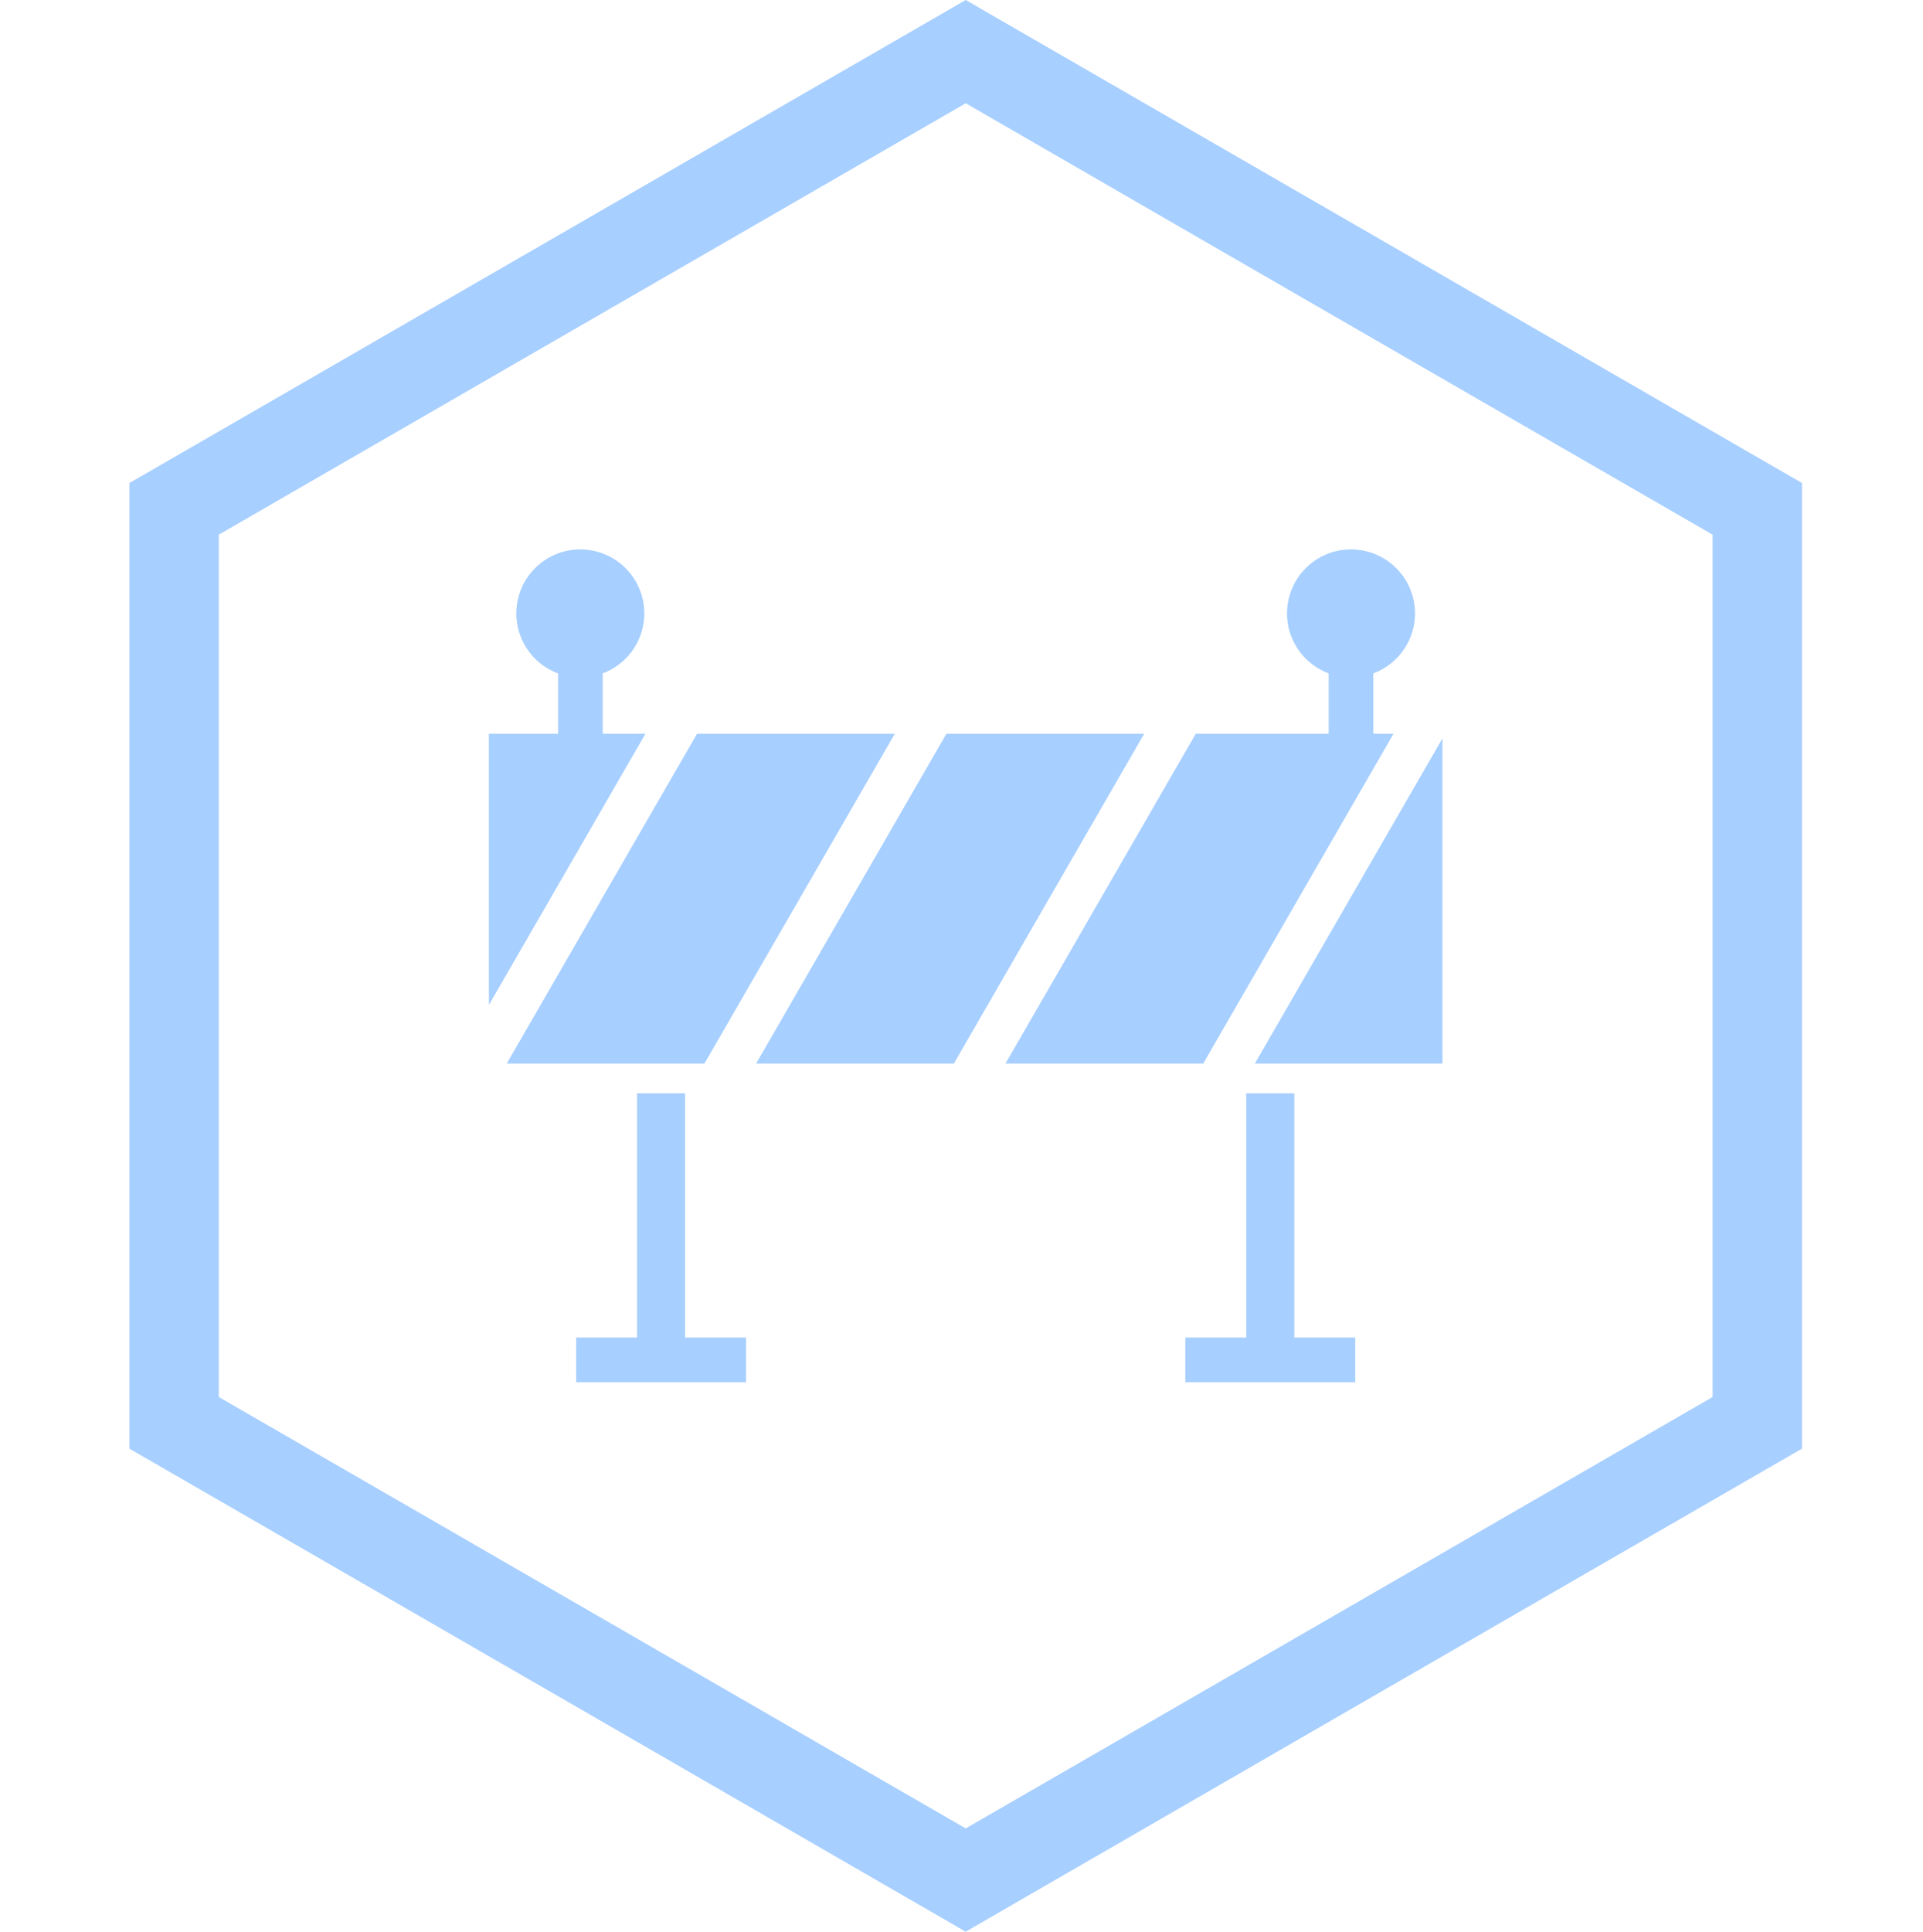
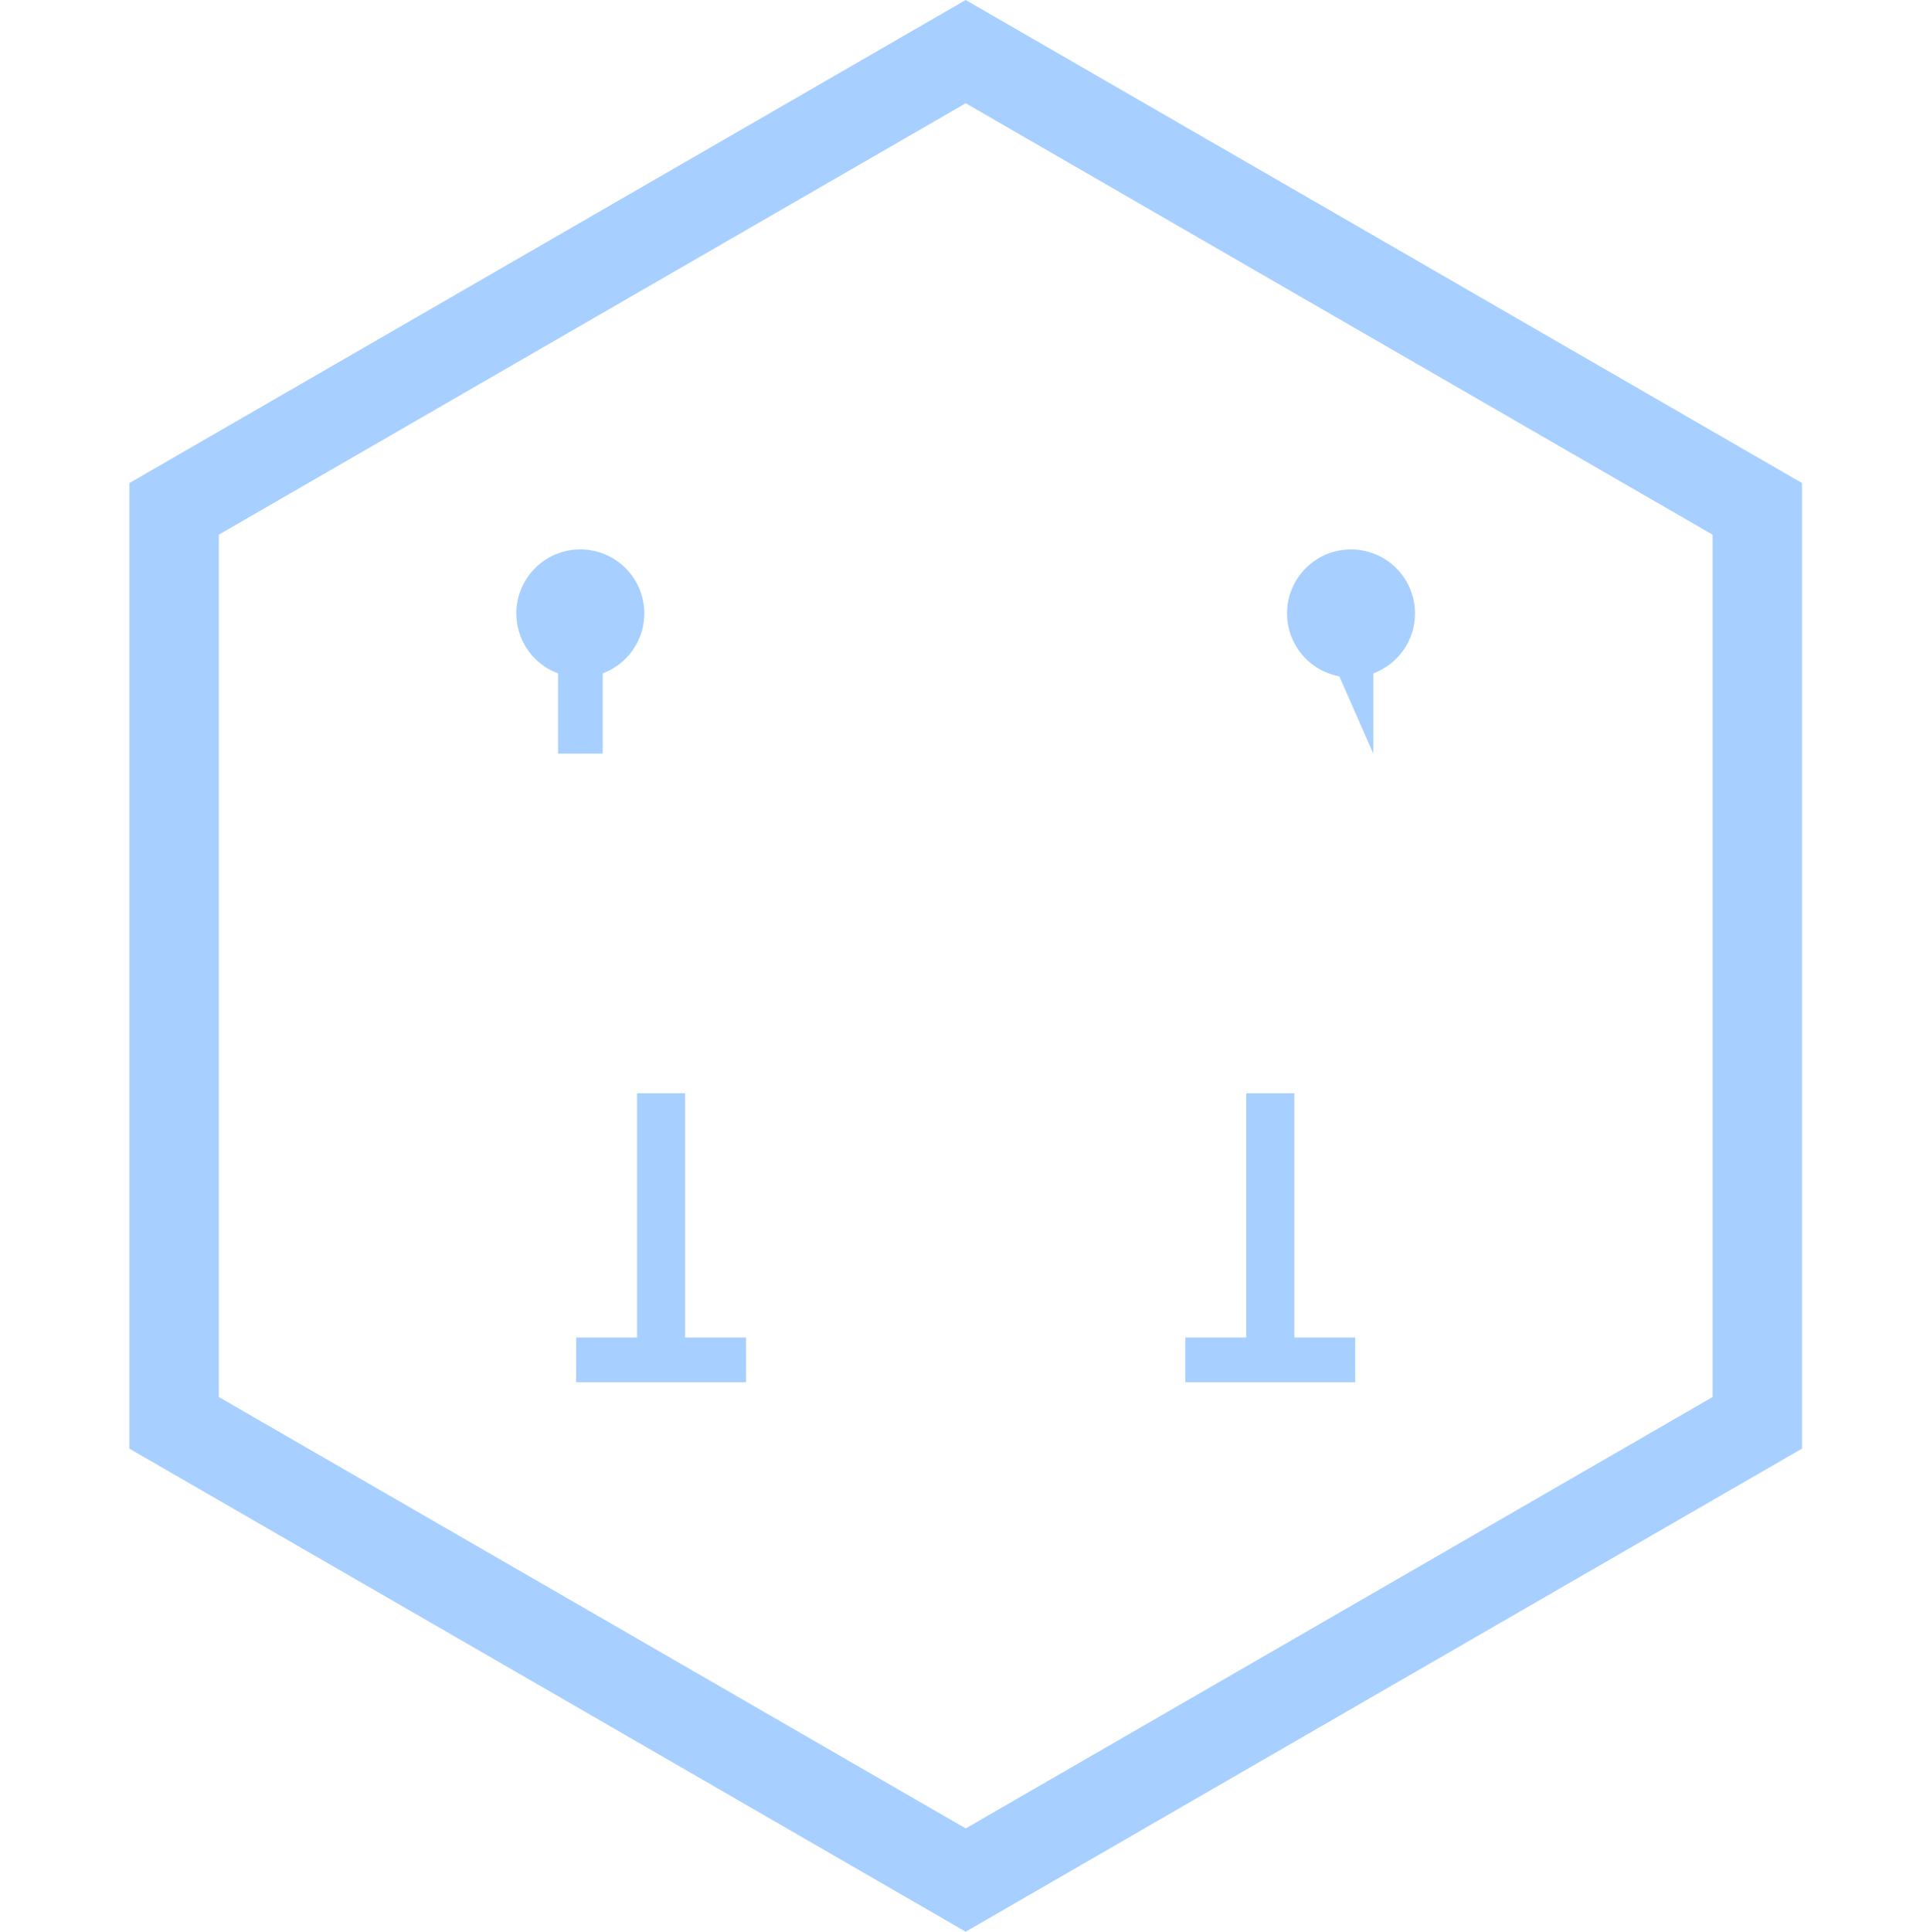
<svg xmlns="http://www.w3.org/2000/svg" width="89" height="89.383" viewBox="0 0 89 89.383">
  <g transform="translate(0 -0.006)">
    <g transform="translate(22.627 25.427)">
      <path d="M5.733,2.95a2.961,2.961,0,1,1-2.094.867A2.952,2.952,0,0,1,5.733,2.95Z" transform="translate(-1.501 -2.95)" fill="#a7cfff" fill-rule="evenodd" />
      <path d="M3,3.451H5.065V8.577H3Z" transform="translate(0.202 0.87)" fill="#a7cfff" fill-rule="evenodd" />
      <path d="M9.871,2.95a2.961,2.961,0,1,1-2.094.867A2.952,2.952,0,0,1,9.871,2.95Z" transform="translate(30.03 -2.95)" fill="#a7cfff" fill-rule="evenodd" />
-       <path d="M7.134,3.5H9.2V8.2H7.134Z" transform="translate(31.733 1.251)" fill="#a7cfff" fill-rule="evenodd" />
+       <path d="M7.134,3.5H9.2V8.2Z" transform="translate(31.733 1.251)" fill="#a7cfff" fill-rule="evenodd" />
      <path d="M10.954,7.18V9.249H3.094V7.18Z" transform="translate(0.946 29.286)" fill="#a7cfff" fill-rule="evenodd" />
      <path d="M6.691,5.869H8.915V18.206H6.691Z" transform="translate(28.361 19.295)" fill="#a7cfff" fill-rule="evenodd" />
      <path d="M14.225,7.18V9.249H6.364V7.18Z" transform="translate(25.87 29.286)" fill="#a7cfff" fill-rule="evenodd" />
-       <path d="M2.625,3.939H9.871L2.625,16.489V3.939Zm9.634,0h9.153L12.6,19.2H3.451L12.259,3.939Zm11.541,0h9.153L24.145,19.2H14.992L23.8,3.939Zm11.541,0h9.153L35.686,19.2H26.533L35.342,3.939Zm11.417.215V19.2H38.075Z" transform="translate(-2.625 4.589)" fill="#a7cfff" fill-rule="evenodd" />
      <path d="M3.421,5.869H5.644V18.206H3.421Z" transform="translate(3.437 19.295)" fill="#a7cfff" fill-rule="evenodd" />
    </g>
    <rect width="89" height="89" transform="translate(0 0.389)" fill="none" />
    <path d="M40.089.4,58.752,11.174v0L77.409,21.949l.695.4V67.029l-.695.4L58.751,78.2v0L40.089,88.98l-.69.4-.69-.4L20.047,78.2v0L1.39,67.43l-.695-.4V22.35l.695-.4L20.049,11.176v0L38.71.4,39.4,0l.69.4Zm-.69,4.38L25.706,12.685v0L4.832,24.739v39.9L25.707,76.692v0L39.4,84.6l13.694-7.906v0L73.967,64.64v-39.9L53.092,12.687v0L39.4,4.778Z" transform="translate(5.295 0.005)" fill="#a7cfff" />
  </g>
</svg>